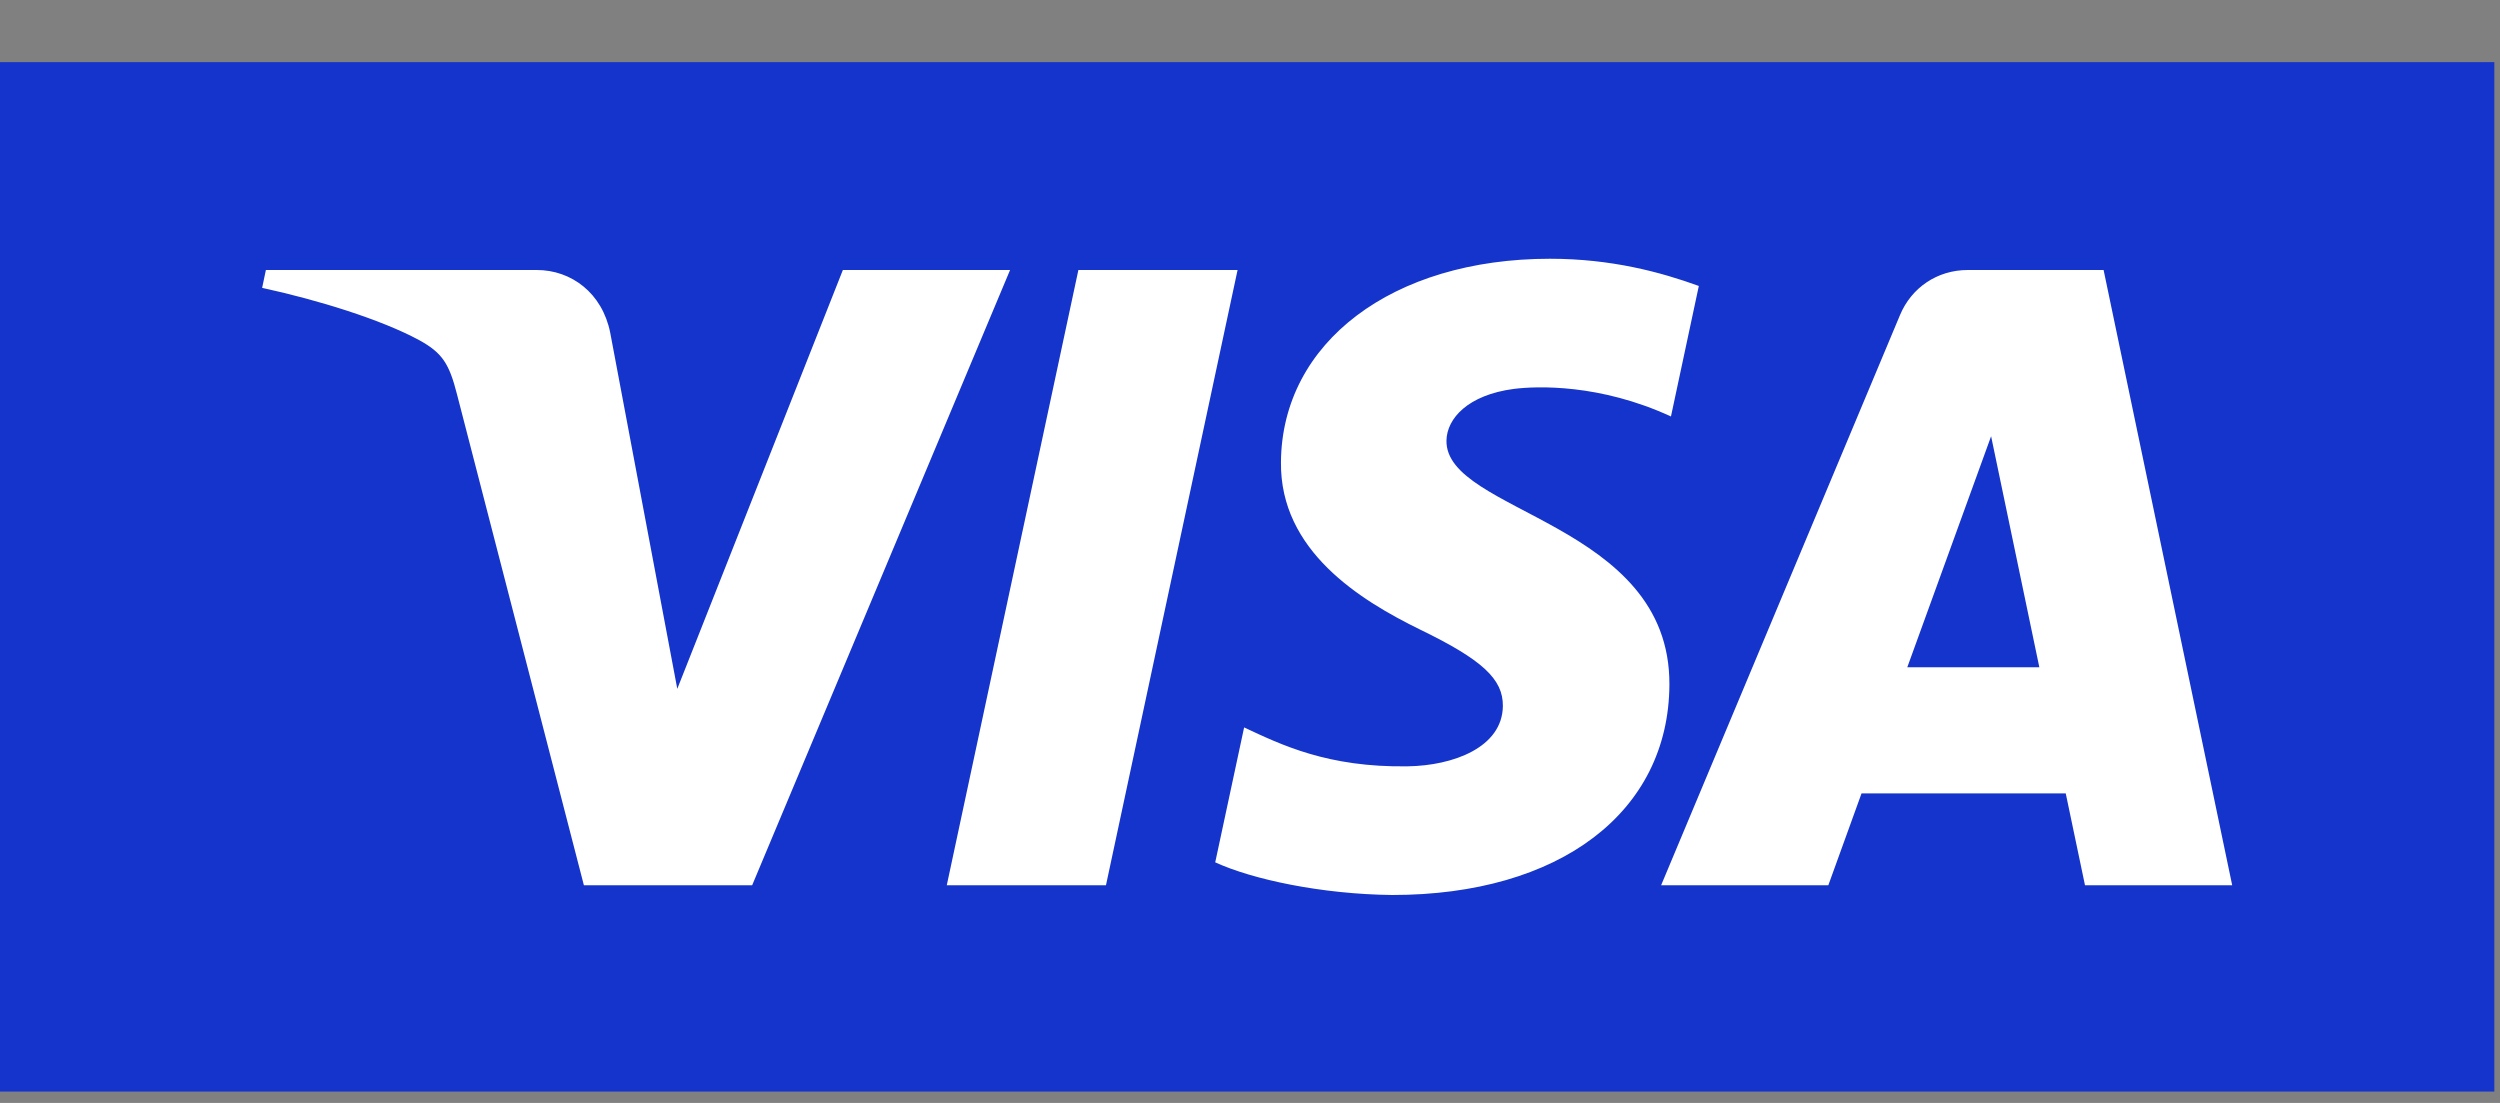
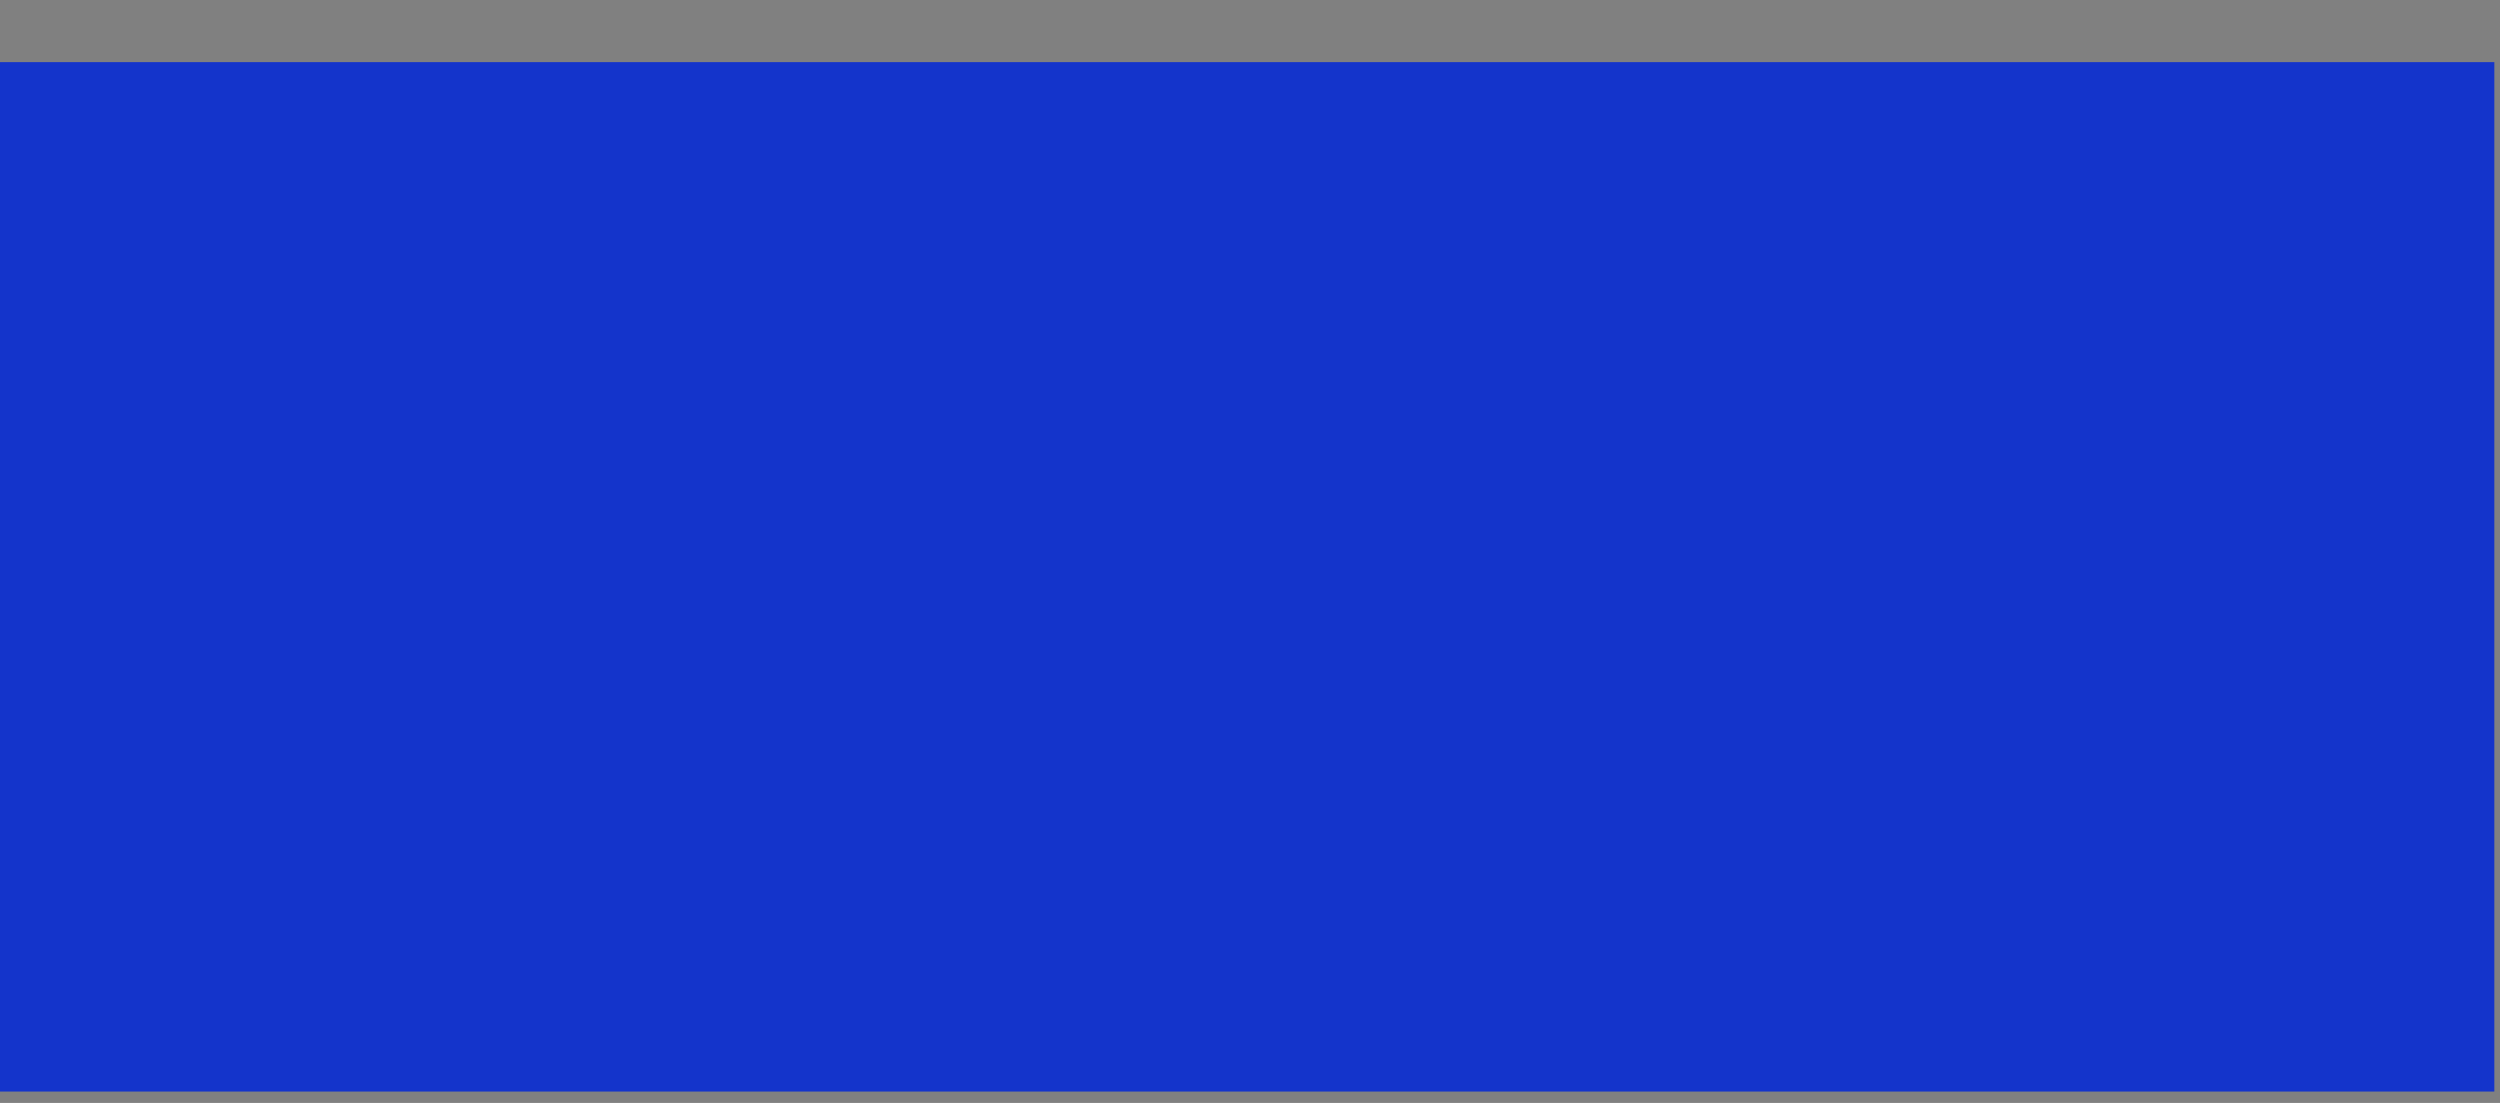
<svg xmlns="http://www.w3.org/2000/svg" fill="none" viewBox="0 0 34 15" height="15" width="34">
  <rect x="0" y="0" width="34" height="15" fill="#808080" stroke="none" />
  <rect fill="#1434CB" transform="translate(0 0.845)" height="14" width="33.923" />
-   <path fill="white" d="M16.831 3.672L15.041 12.04H12.876L14.666 3.672H16.831ZM25.939 9.075L27.079 5.933L27.735 9.075H25.939ZM28.356 12.04H30.358L28.609 3.672H26.762C26.346 3.672 25.995 3.913 25.84 4.285L22.591 12.04H24.865L25.317 10.79H28.094L28.356 12.04ZM22.704 9.308C22.713 7.1 19.651 6.977 19.672 5.99C19.678 5.691 19.964 5.371 20.589 5.289C20.899 5.25 21.755 5.217 22.725 5.664L23.104 3.889C22.583 3.7 21.913 3.519 21.079 3.519C18.939 3.519 17.433 4.656 17.421 6.285C17.407 7.49 18.496 8.162 19.315 8.563C20.16 8.973 20.443 9.236 20.439 9.602C20.433 10.164 19.765 10.413 19.144 10.422C18.055 10.439 17.423 10.128 16.92 9.893L16.527 11.728C17.034 11.96 17.968 12.161 18.934 12.172C21.21 12.172 22.697 11.048 22.704 9.308ZM13.737 3.672L10.229 12.04H7.941L6.215 5.362C6.11 4.951 6.019 4.8 5.701 4.626C5.18 4.344 4.321 4.079 3.565 3.915L3.616 3.672H7.3C7.769 3.672 8.191 3.984 8.299 4.525L9.211 9.368L11.463 3.672H13.737Z" />
</svg>